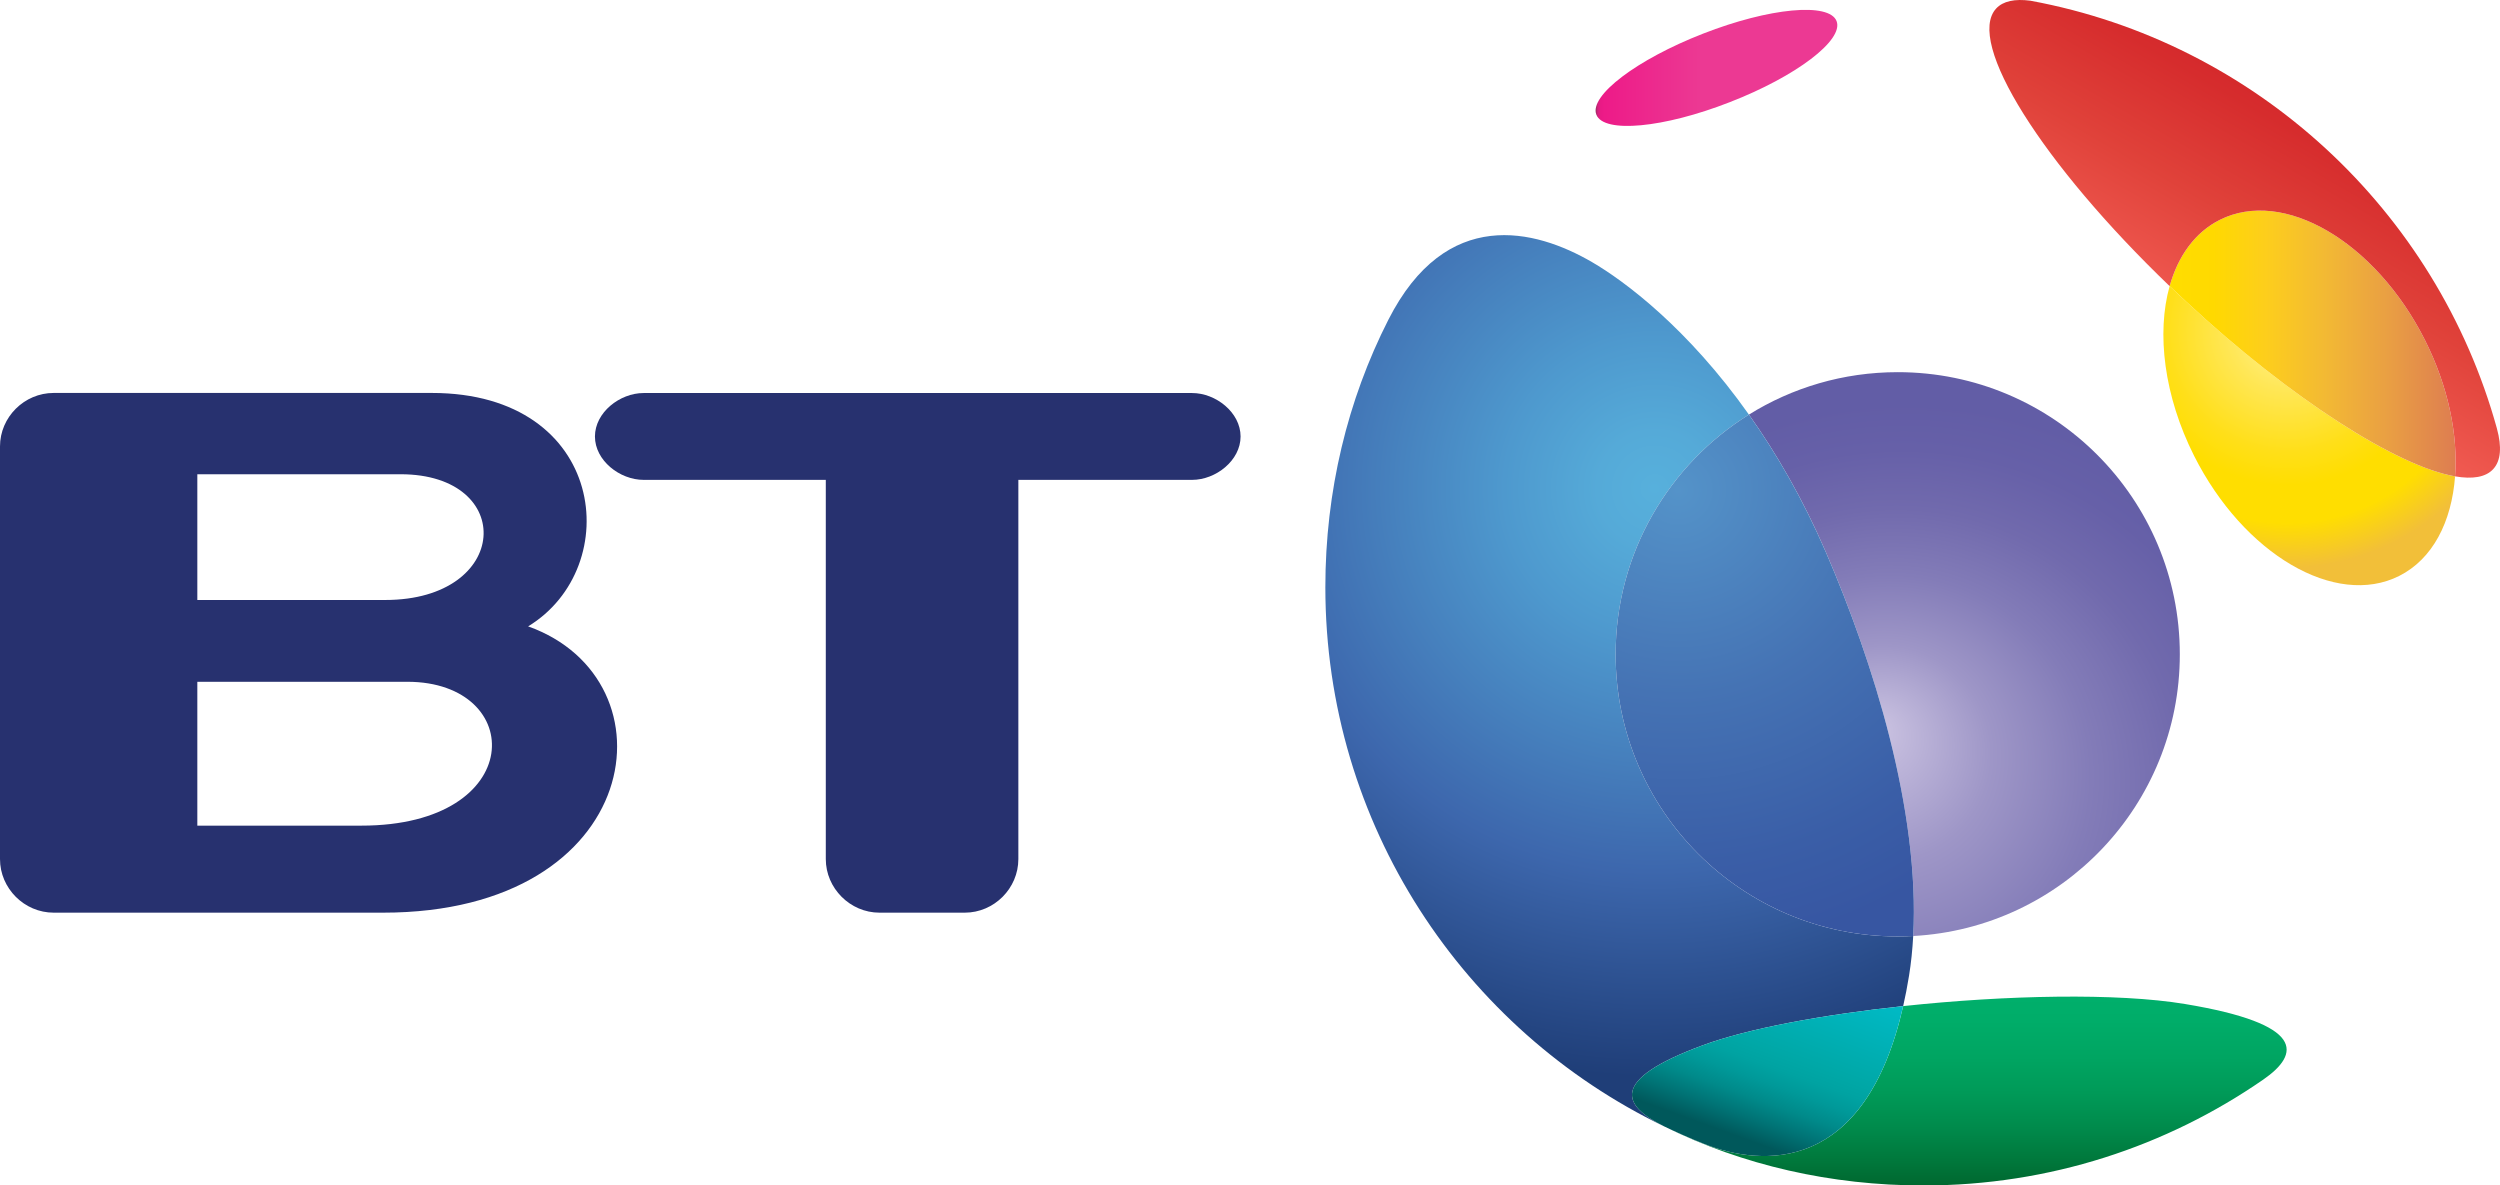
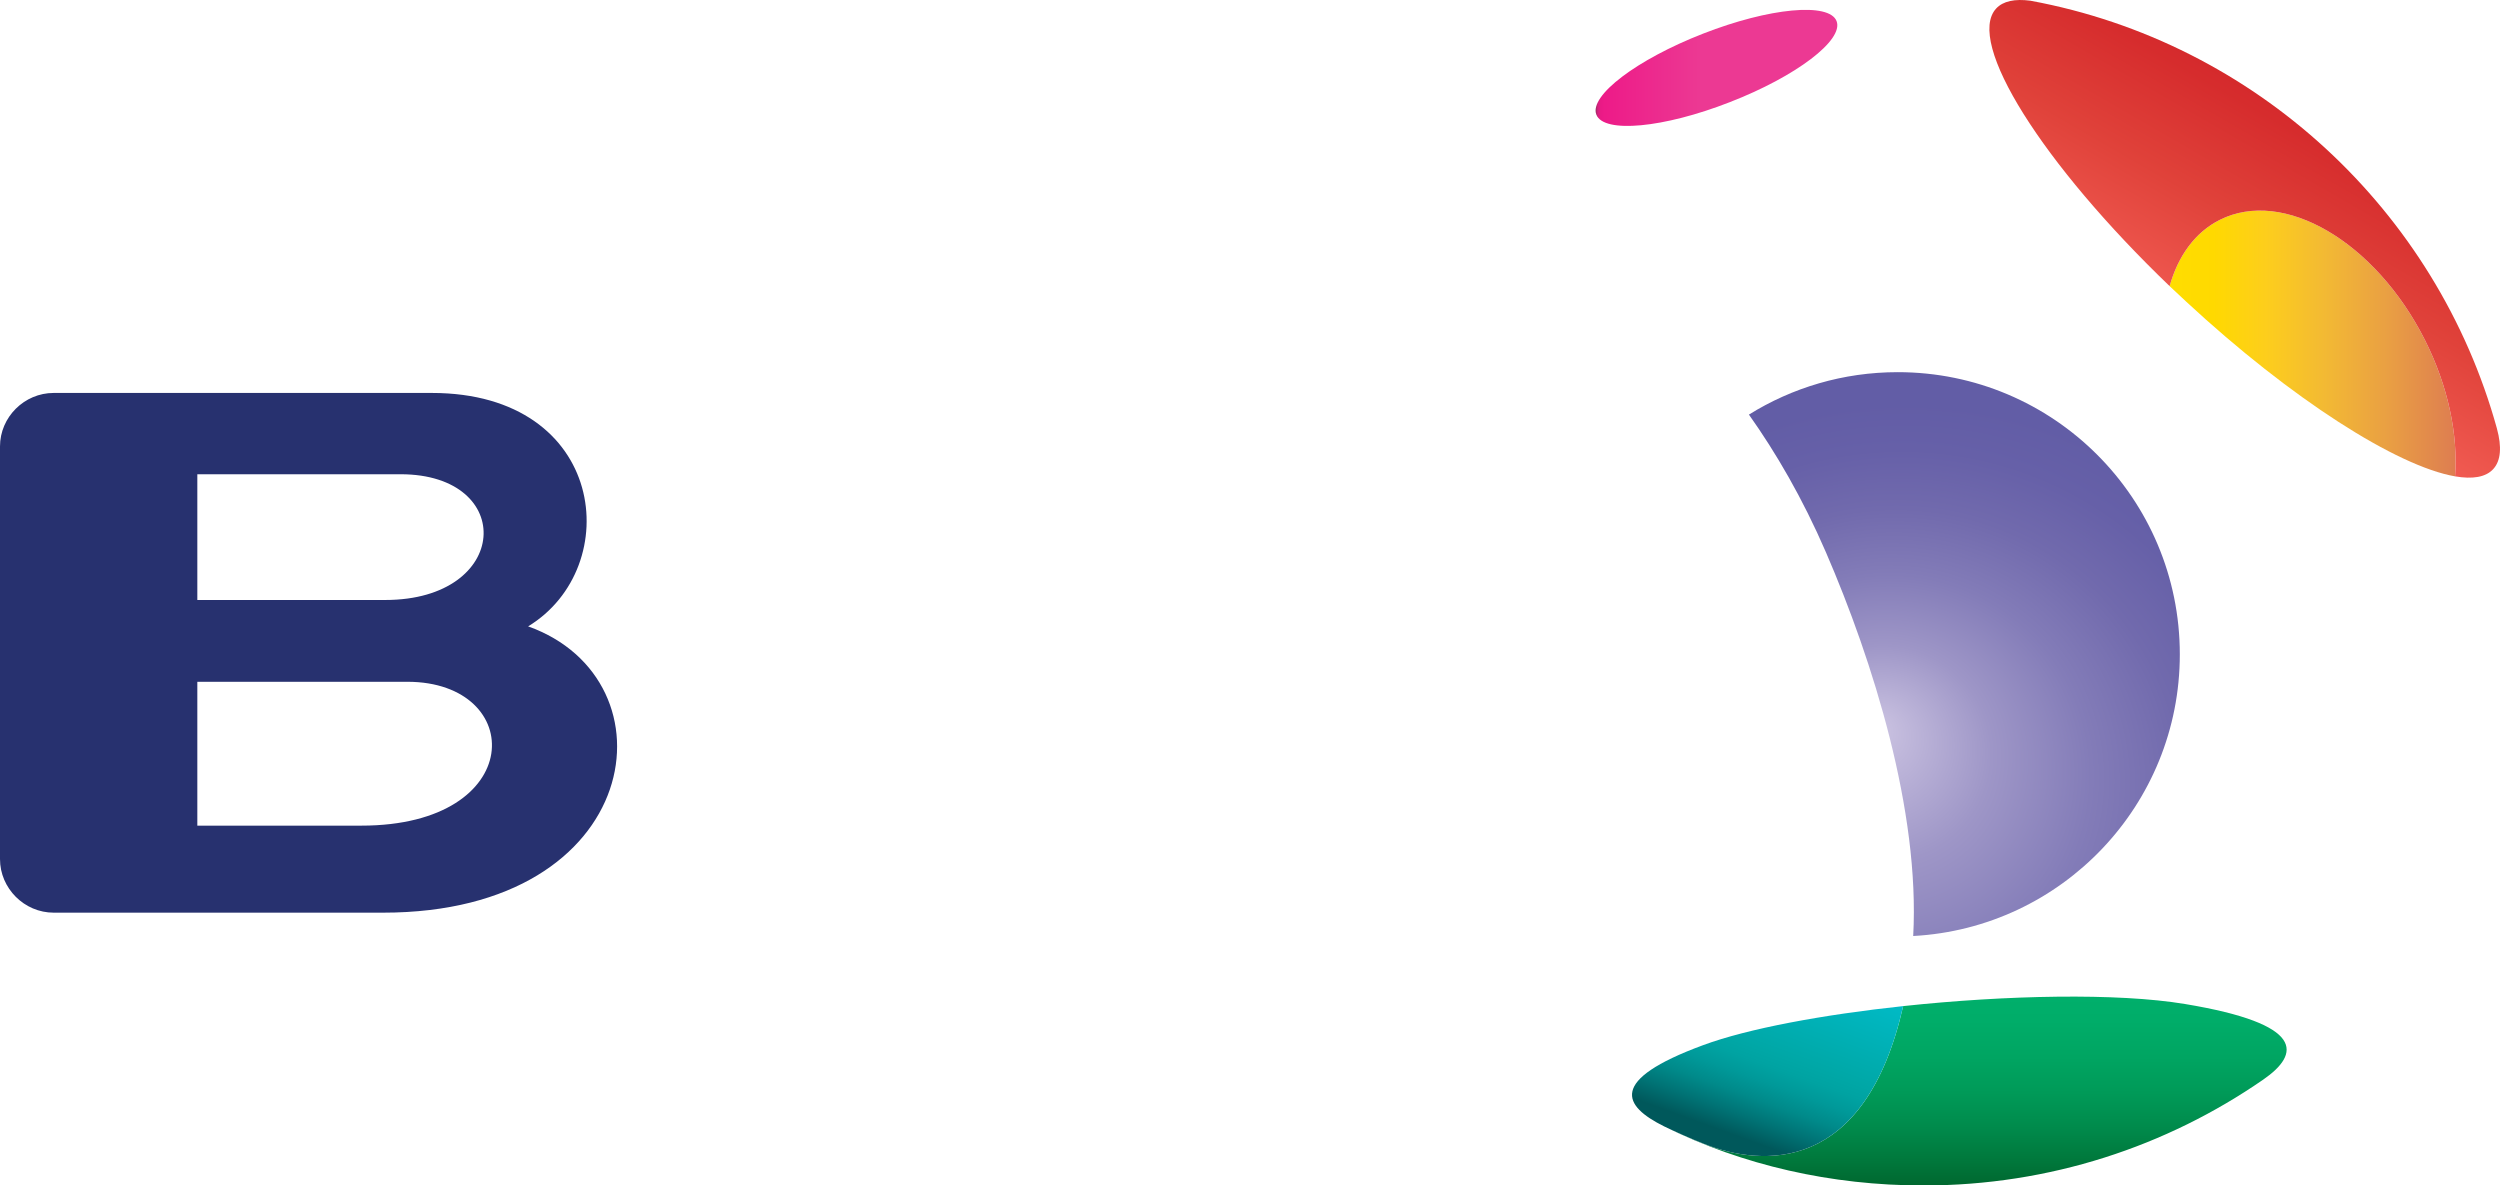
<svg xmlns="http://www.w3.org/2000/svg" version="1.0" id="Layer_2" x="0px" y="0px" width="598.151px" height="283.637px" viewBox="0 0 598.151 283.637" enable-background="new 0 0 598.151 283.637" xml:space="preserve">
  <linearGradient id="SVGID_1_" gradientUnits="userSpaceOnUse" x1="-1665.634" y1="-4725.704" x2="-1171.748" y2="-4725.704" gradientTransform="matrix(0.117 0 0 0.117 576.643 569.626)">
    <stop offset="0" style="stop-color:#91225C" />
    <stop offset="0.001" style="stop-color:#9E2463" />
    <stop offset="0.004" style="stop-color:#B4256F" />
    <stop offset="0.007" style="stop-color:#C72378" />
    <stop offset="0.011" style="stop-color:#D6217F" />
    <stop offset="0.015" style="stop-color:#E11E83" />
    <stop offset="0.022" style="stop-color:#EA1A86" />
    <stop offset="0.039" style="stop-color:#ED1B88" />
    <stop offset="0.438" style="stop-color:#EC3993" />
  </linearGradient>
  <path fill="url(#SVGID_1_)" d="M439.419,5.049c1.766,4.539-9.675,13.236-25.56,19.399c-15.836,6.193-30.145,7.529-31.914,2.992  c-1.768-4.539,9.674-13.209,25.559-19.399C423.34,1.852,437.65,0.514,439.419,5.049z" />
  <radialGradient id="SVGID_2_" cx="-1459.843" cy="-4127.58" r="307.159" gradientTransform="matrix(0.185 0 0 0.185 817.299 842.727)" gradientUnits="userSpaceOnUse">
    <stop offset="0" style="stop-color:#FFF799" />
    <stop offset="0.115" style="stop-color:#FFEE7A" />
    <stop offset="0.242" style="stop-color:#FFE758" />
    <stop offset="0.373" style="stop-color:#FFE339" />
    <stop offset="0.509" style="stop-color:#FFDF19" />
    <stop offset="0.65" style="stop-color:#FFDE00" />
    <stop offset="0.809" style="stop-color:#FFDE00" />
    <stop offset="1" style="stop-color:#F2BF39" />
  </radialGradient>
-   <path fill="url(#SVGID_2_)" d="M587.399,113.964c-0.811,10.917-5.365,19.803-13.365,23.833c-15.24,7.674-37.203-5.186-49.057-28.7  c-7.234-14.371-9.031-29.396-5.869-40.645l-0.006,0.006c1.305,1.227,2.631,2.475,3.977,3.723  c25.225,23.381,50.471,39.387,64.316,41.791L587.399,113.964z" />
  <linearGradient id="SVGID_3_" gradientUnits="userSpaceOnUse" x1="-493.026" y1="-4162.665" x2="91.331" y2="-4162.665" gradientTransform="matrix(0.117 0 0 0.117 576.643 569.626)">
    <stop offset="0" style="stop-color:#FFDE00" />
    <stop offset="0.154" style="stop-color:#FFD900" />
    <stop offset="0.338" style="stop-color:#FDCE1C" />
    <stop offset="0.539" style="stop-color:#F3BA33" />
    <stop offset="0.751" style="stop-color:#EAA142" />
    <stop offset="0.971" style="stop-color:#DF824F" />
    <stop offset="1" style="stop-color:#DE7D50" />
  </linearGradient>
  <path fill="url(#SVGID_3_)" d="M587.395,113.972c-13.846-2.404-39.092-18.41-64.316-41.791c-1.346-1.248-2.672-2.496-3.977-3.723  l0.006-0.006c2.021-7.193,6.062-12.859,12-15.848c15.24-7.676,37.201,5.184,49.057,28.702c5.631,11.178,7.967,22.76,7.234,32.658  L587.395,113.972z" />
  <linearGradient id="SVGID_4_" gradientUnits="userSpaceOnUse" x1="-443.726" y1="-4193.336" x2="-154.959" y2="-4693.495" gradientTransform="matrix(0.117 0 0 0.117 576.643 569.626)">
    <stop offset="0.006" style="stop-color:#F15B52" />
    <stop offset="0.422" style="stop-color:#E0423A" />
    <stop offset="0.792" style="stop-color:#D62C2D" />
    <stop offset="1" style="stop-color:#D2232A" />
  </linearGradient>
  <path fill="url(#SVGID_4_)" d="M587.399,113.964c0.732-9.898-1.604-21.48-7.234-32.658c-11.855-23.518-33.816-36.377-49.057-28.702  c-5.938,2.988-9.979,8.654-12,15.848v0.014c0,0-0.002-0.004-0.006-0.008C488.658,39.22,470.216,10.01,477.609,2.034  c1.654-1.783,4.469-2.361,8.197-1.861l0.006,0.002c53.87,9.934,97.188,50.153,111.612,102.38l-0.004,0.004  c1.186,4.344,0.957,7.688-0.904,9.691c-1.785,1.936-4.93,2.449-9.121,1.723L587.399,113.964z" />
  <g>
    <radialGradient id="SVGID_5_" cx="456.15" cy="198.561" r="102.348" fx="448.555" fy="174.257" gradientUnits="userSpaceOnUse">
      <stop offset="0" style="stop-color:#CDC5E2" />
      <stop offset="0.027" style="stop-color:#C7BFDF" />
      <stop offset="0.254" style="stop-color:#9E96C7" />
      <stop offset="0.471" style="stop-color:#837CB8" />
      <stop offset="0.674" style="stop-color:#716AAD" />
      <stop offset="0.856" style="stop-color:#6660A8" />
      <stop offset="1" style="stop-color:#625DA6" />
      <stop offset="1" style="stop-color:#625DA6" />
      <stop offset="1" style="stop-color:#625DA6" />
    </radialGradient>
    <path fill="url(#SVGID_5_)" d="M457.754,223.951c35.581-1.923,63.79-31.377,63.79-67.388c0-37.302-30.189-67.518-67.493-67.518   c-13.07,0-25.266,3.723-35.604,10.151c6.455,9.099,12.821,19.983,18.427,32.945C448.118,158.141,459.386,194.038,457.754,223.951z" />
    <radialGradient id="SVGID_6_" cx="395.923" cy="116.881" r="153.76" gradientUnits="userSpaceOnUse">
      <stop offset="0" style="stop-color:#57B0DC" />
      <stop offset="0.089" style="stop-color:#55AAD8" />
      <stop offset="0.234" style="stop-color:#4E99CE" />
      <stop offset="0.417" style="stop-color:#4680BD" />
      <stop offset="0.596" style="stop-color:#3D67AD" />
      <stop offset="0.916" style="stop-color:#1F3E78" />
    </radialGradient>
-     <path fill="url(#SVGID_6_)" d="M407.448,250.079c10.766-3.991,28.712-7.303,47.904-9.358c0.518-2.281,0.988-4.689,1.401-7.248   c0.499-3.088,0.823-6.271,1.001-9.521c-1.227,0.066-2.46,0.105-3.703,0.105c-37.302,0-67.492-30.239-67.492-67.493   c0-24.232,12.768-45.449,31.888-57.366c-14.643-20.711-29.799-31.983-37.532-36.482c-13.627-7.928-34.931-13.371-48.737,13.794   c-9.769,19.202-15.074,41.007-15.074,63.993c0,56.771,33.074,105.854,81.04,128.988C388.296,264.586,384.7,258.475,407.448,250.079   z" />
    <radialGradient id="SVGID_7_" cx="401.507" cy="117.29" r="110.222" gradientUnits="userSpaceOnUse">
      <stop offset="0" style="stop-color:#5493C9" />
      <stop offset="0.445" style="stop-color:#4573B4" />
      <stop offset="0.81" style="stop-color:#3A5EA7" />
      <stop offset="1" style="stop-color:#3756A2" />
    </radialGradient>
-     <path fill="url(#SVGID_7_)" d="M386.559,156.563c0,37.254,30.19,67.493,67.492,67.493c1.243,0,2.477-0.039,3.703-0.105   c1.632-29.913-9.637-65.811-20.881-91.809c-5.605-12.962-11.972-23.846-18.427-32.945   C399.327,111.115,386.559,132.331,386.559,156.563z" />
    <linearGradient id="SVGID_8_" gradientUnits="userSpaceOnUse" x1="472.719" y1="284.197" x2="472.719" y2="235.183">
      <stop offset="0" style="stop-color:#00662E" />
      <stop offset="0.118" style="stop-color:#00763A" />
      <stop offset="0.289" style="stop-color:#008A4B" />
      <stop offset="0.464" style="stop-color:#009A58" />
      <stop offset="0.639" style="stop-color:#00A562" />
      <stop offset="0.817" style="stop-color:#00AD69" />
      <stop offset="1" style="stop-color:#00B06C" />
    </linearGradient>
    <path fill="url(#SVGID_8_)" d="M522.83,240.227c-16.252-2.71-42.888-2.14-67.478,0.494c-9.125,40.223-33.706,38.5-47.762,32.917   c-3.209-1.27-6.141-2.548-9.23-4.038c0.072,0.036-0.074-0.036,0,0c18.604,9.169,39.682,14.037,61.854,14.037   c30.209,0,58.184-9.355,81.284-25.327C550.41,252.148,551.627,245.014,522.83,240.227z" />
    <linearGradient id="SVGID_9_" gradientUnits="userSpaceOnUse" x1="413.94" y1="276.709" x2="430.668" y2="230.75">
      <stop offset="0.107" style="stop-color:#00585B" />
      <stop offset="0.109" style="stop-color:#00595C" />
      <stop offset="0.211" style="stop-color:#007375" />
      <stop offset="0.309" style="stop-color:#008A8A" />
      <stop offset="0.4" style="stop-color:#009999" />
      <stop offset="0.482" style="stop-color:#00A3A2" />
      <stop offset="0.545" style="stop-color:#00A7A6" />
      <stop offset="1" style="stop-color:#00BBC7" />
    </linearGradient>
    <path fill="url(#SVGID_9_)" d="M455.352,240.721c-19.192,2.056-37.139,5.367-47.904,9.358   c-22.748,8.396-19.151,14.507-9.305,19.411c3.09,1.49,6.238,2.878,9.447,4.147C421.646,279.221,446.227,280.943,455.352,240.721z" />
  </g>
  <g>
    <g>
      <path fill="#27316F" d="M126.359,149.867c23.275-14.142,18.81-55.85-23.04-55.85h-90.48C5.824,94.017,0,99.792,0,106.816v98.729    c0,7.014,5.824,12.82,12.839,12.82H91.64C154.303,218.365,162.128,162.609,126.359,149.867z M47.213,113.468h48.634    c27.73,0,26.364,30.085-3.69,30.085H47.213V113.468z M86.456,197.543H47.213v-34.42h50.264    C125.938,163.135,126.209,197.543,86.456,197.543z" />
-       <path fill="#27316F" d="M285.215,94.037H153.998c-5.724,0-11.652,4.66-11.652,10.402c0,5.727,5.928,10.375,11.652,10.375h43.583    v90.731c0,6.98,5.822,12.82,12.843,12.82h20.397c7.063,0,12.831-5.84,12.831-12.82v-90.731h41.563    c5.698,0,11.605-4.648,11.605-10.375C296.821,98.697,290.913,94.037,285.215,94.037z" />
    </g>
  </g>
</svg>